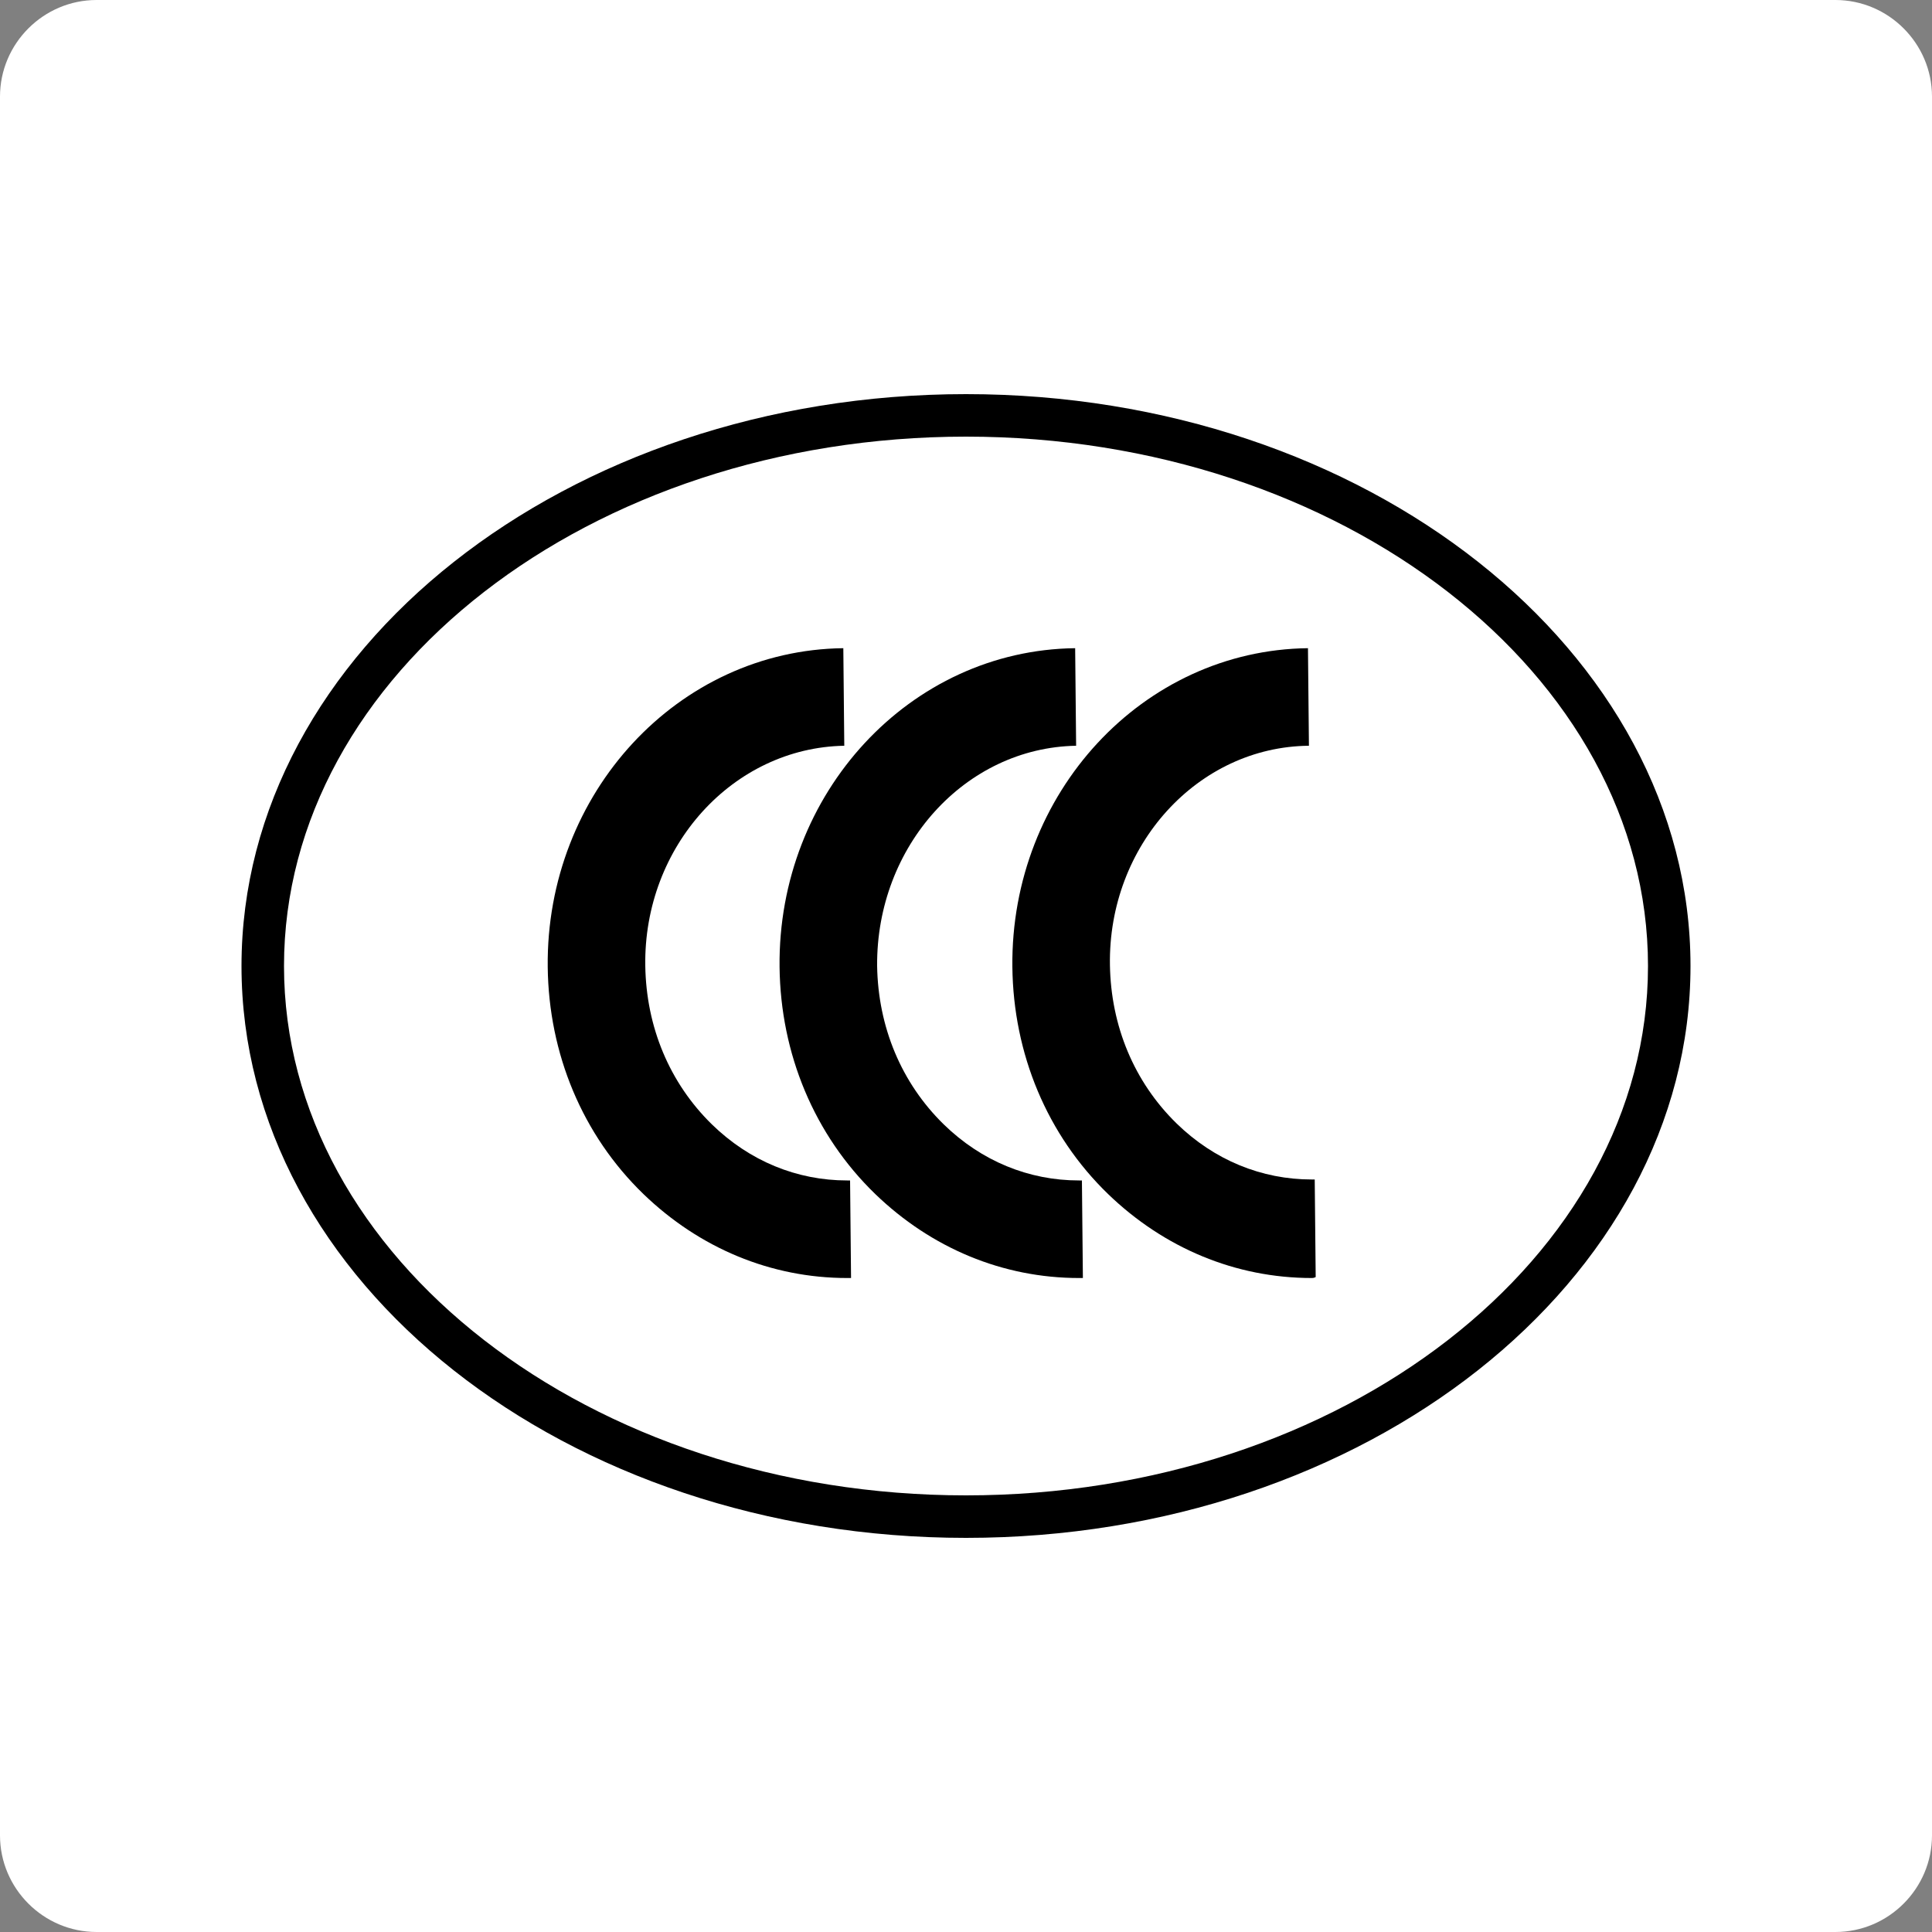
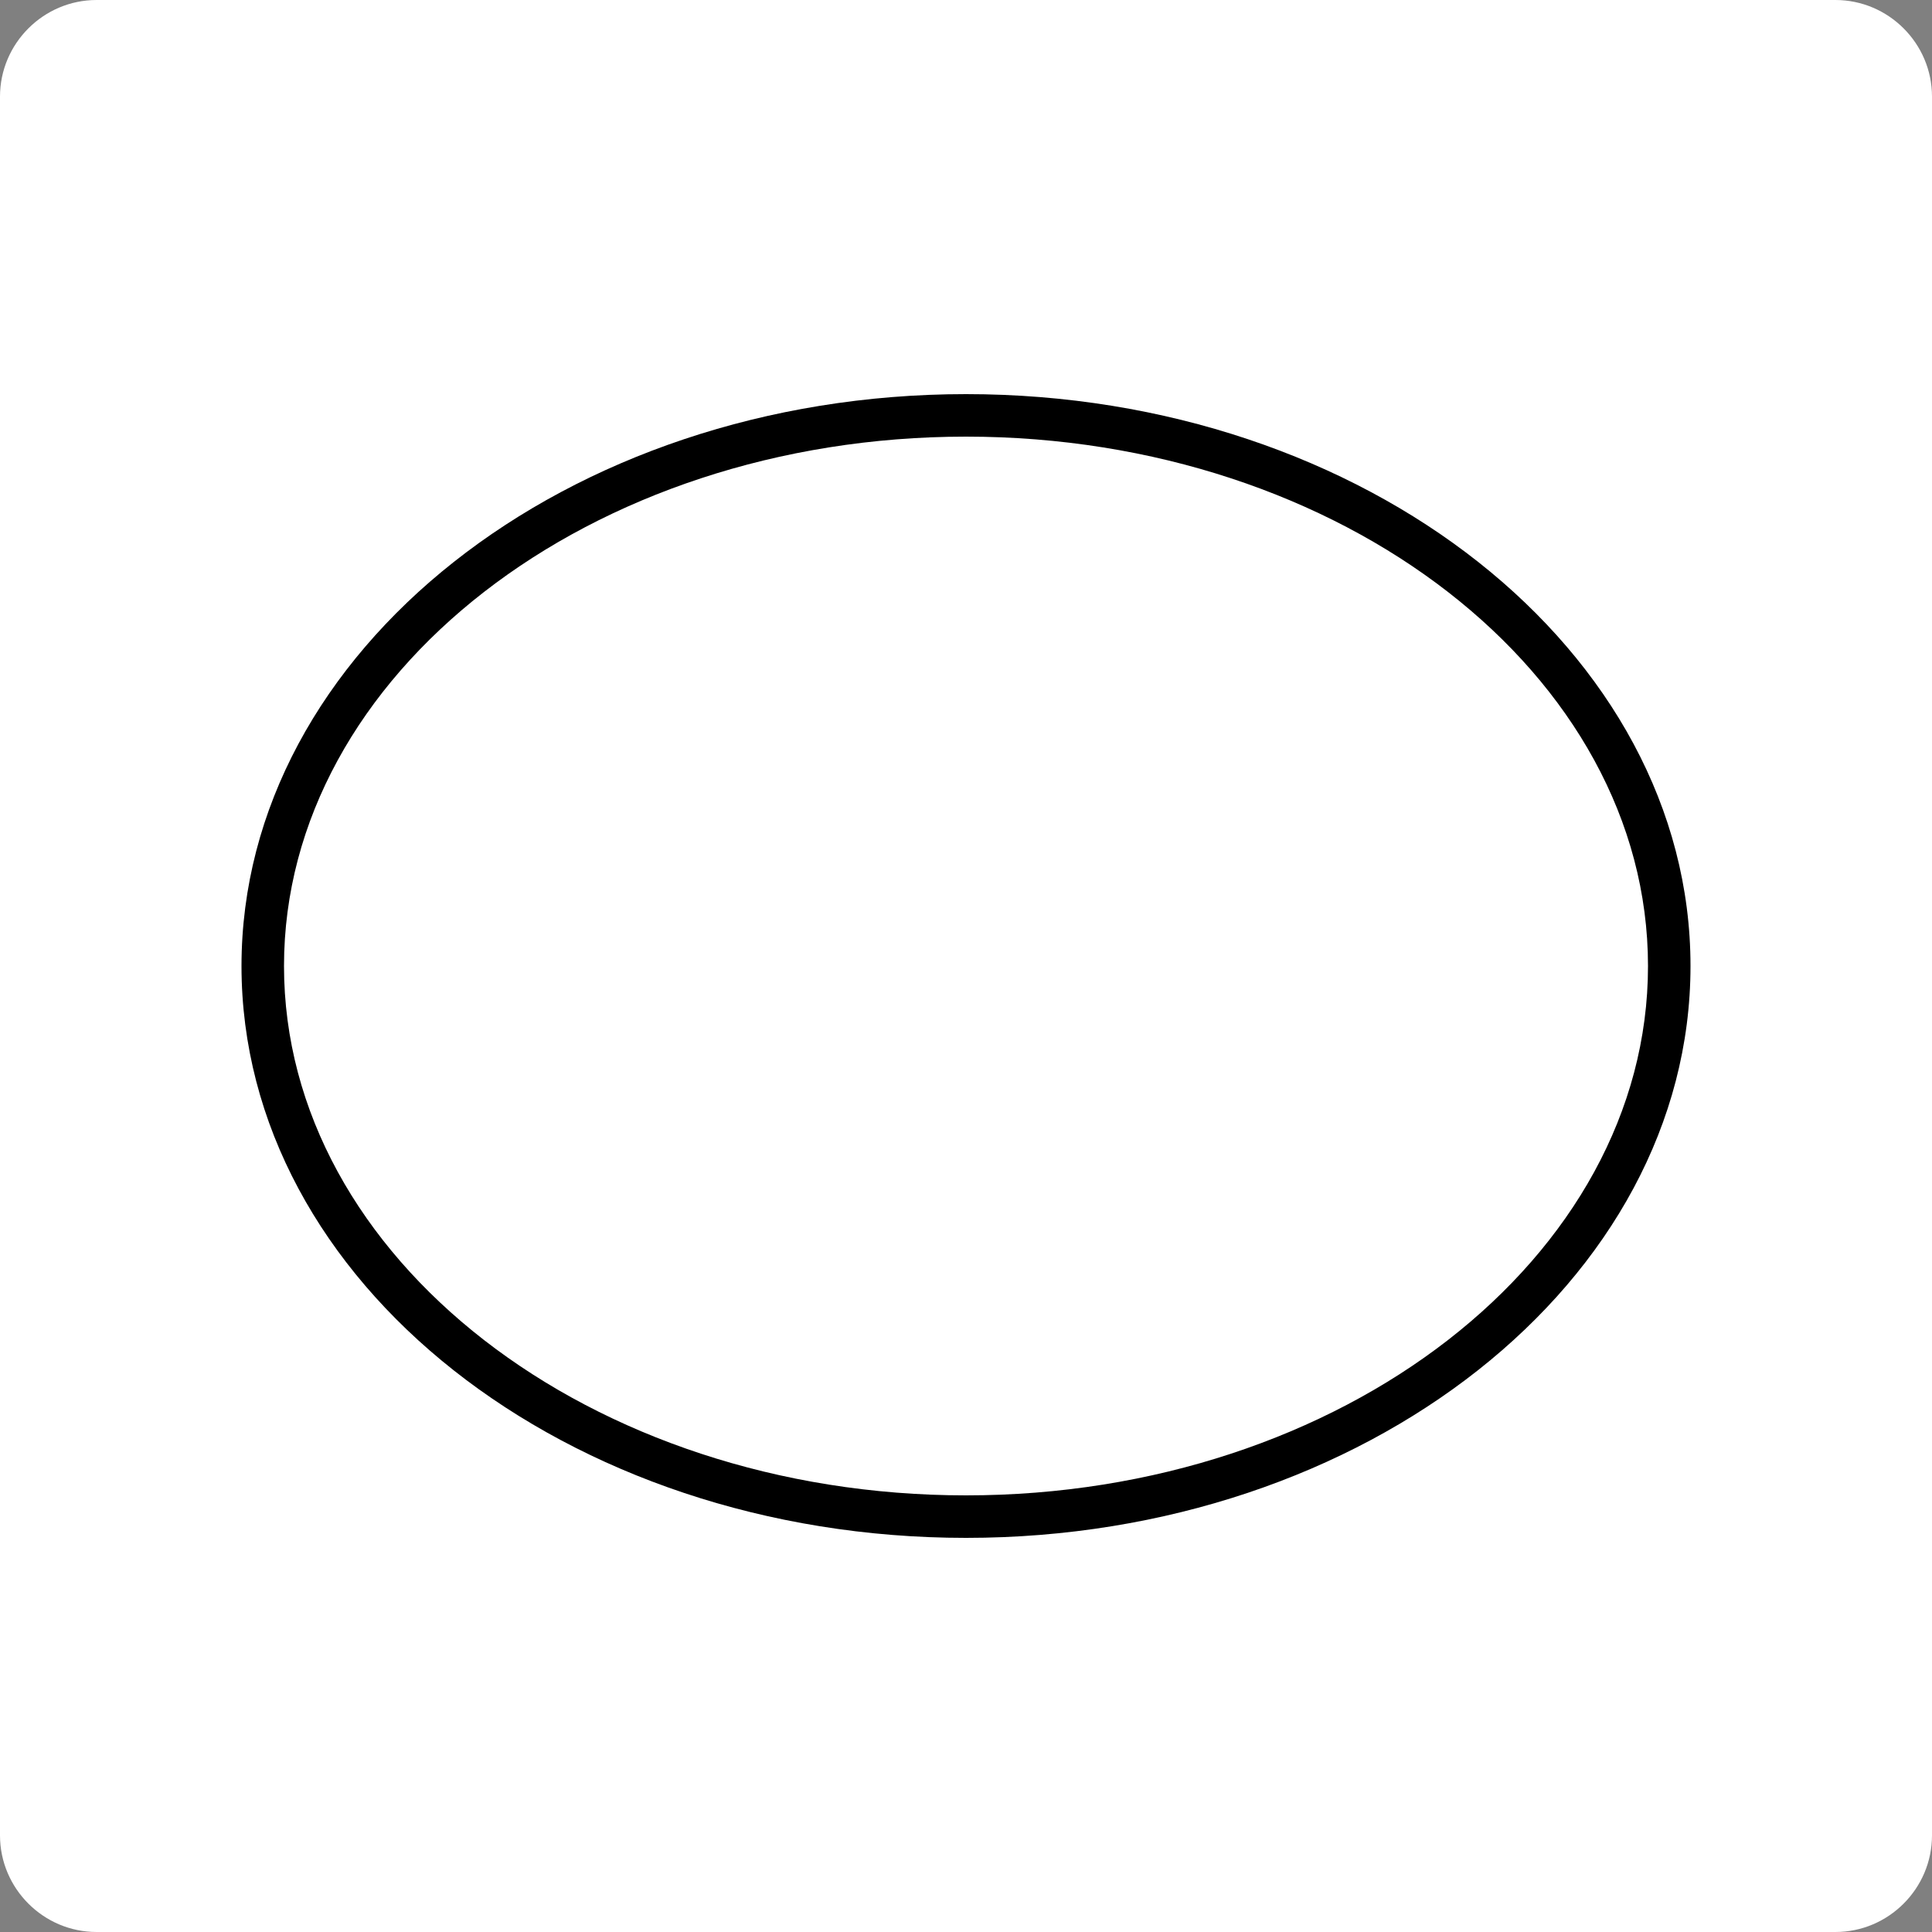
<svg xmlns="http://www.w3.org/2000/svg" id="图层_1" x="0px" y="0px" width="200px" height="200px" viewBox="0 0 200 200" style="enable-background:new 0 0 200 200;" xml:space="preserve">
  <rect x="0" y="0" width="200" height="200" fill="#808080" stroke="none" />
  <style type="text/css">	.st0{fill:#FFFFFF;}</style>
  <path class="st0" d="M190,200H10c-5.5,0-10-4.5-10-10V10C0,4.5,4.5,0,10,0H190c5.5,0,10,4.5,10,10V190C200,195.5,195.5,200,190,200z " />
  <g>
-     <ellipse class="st0" cx="100" cy="100" rx="72.8" ry="57" />
    <path d="M100,159.2c-41.4,0-75-26.5-75-59.2c0-32.6,33.6-59.2,75-59.2s75,26.6,75,59.2C175,132.6,141.4,159.2,100,159.2z M100,45.2  c-38.9,0-70.6,24.6-70.6,54.8s31.7,54.8,70.6,54.8s70.6-24.6,70.6-54.8S138.9,45.2,100,45.2z" />
-     <path d="M87.7,132.3c-7.9,0-15.3-3.1-21.1-8.7c-6.3-6.1-9.8-14.5-9.9-23.5c-0.2-18,13.5-32.8,30.6-33l0.1,10.1  C75.9,77.4,66.6,87.6,66.8,100c0.1,6.3,2.5,12.1,6.9,16.4c3.9,3.8,8.8,5.8,14,5.8c0.1,0,0.2,0,0.3,0l0.1,10.1  C87.9,132.3,87.8,132.3,87.7,132.3z" />
    <g>
-       <path d="M111.7,132.3c-7.9,0-15.3-3.1-21.1-8.7c-6.3-6.1-9.8-14.5-9.9-23.5c-0.2-18,13.5-32.8,30.6-33l0.1,10.1   C99.9,77.4,90.7,87.6,90.8,100c0.1,6.3,2.5,12.1,6.9,16.4c3.9,3.8,8.8,5.8,14,5.8c0.1,0,0.2,0,0.3,0l0.1,10.1   C112,132.3,111.8,132.3,111.7,132.3z" />
-     </g>
+       </g>
    <g>
-       <path d="M135.8,132.3c-7.9,0-15.3-3.1-21.1-8.7c-6.3-6.1-9.8-14.5-9.9-23.5c-0.2-18,13.5-32.8,30.6-33l0.1,10.1   c-11.5,0.1-20.8,10.3-20.6,22.7c0.1,6.3,2.5,12.1,6.9,16.4c3.9,3.8,8.8,5.8,14,5.8c0.1,0,0.2,0,0.3,0l0.1,10.1   C136,132.3,135.9,132.3,135.8,132.3z" />
-     </g>
+       </g>
  </g>
</svg>